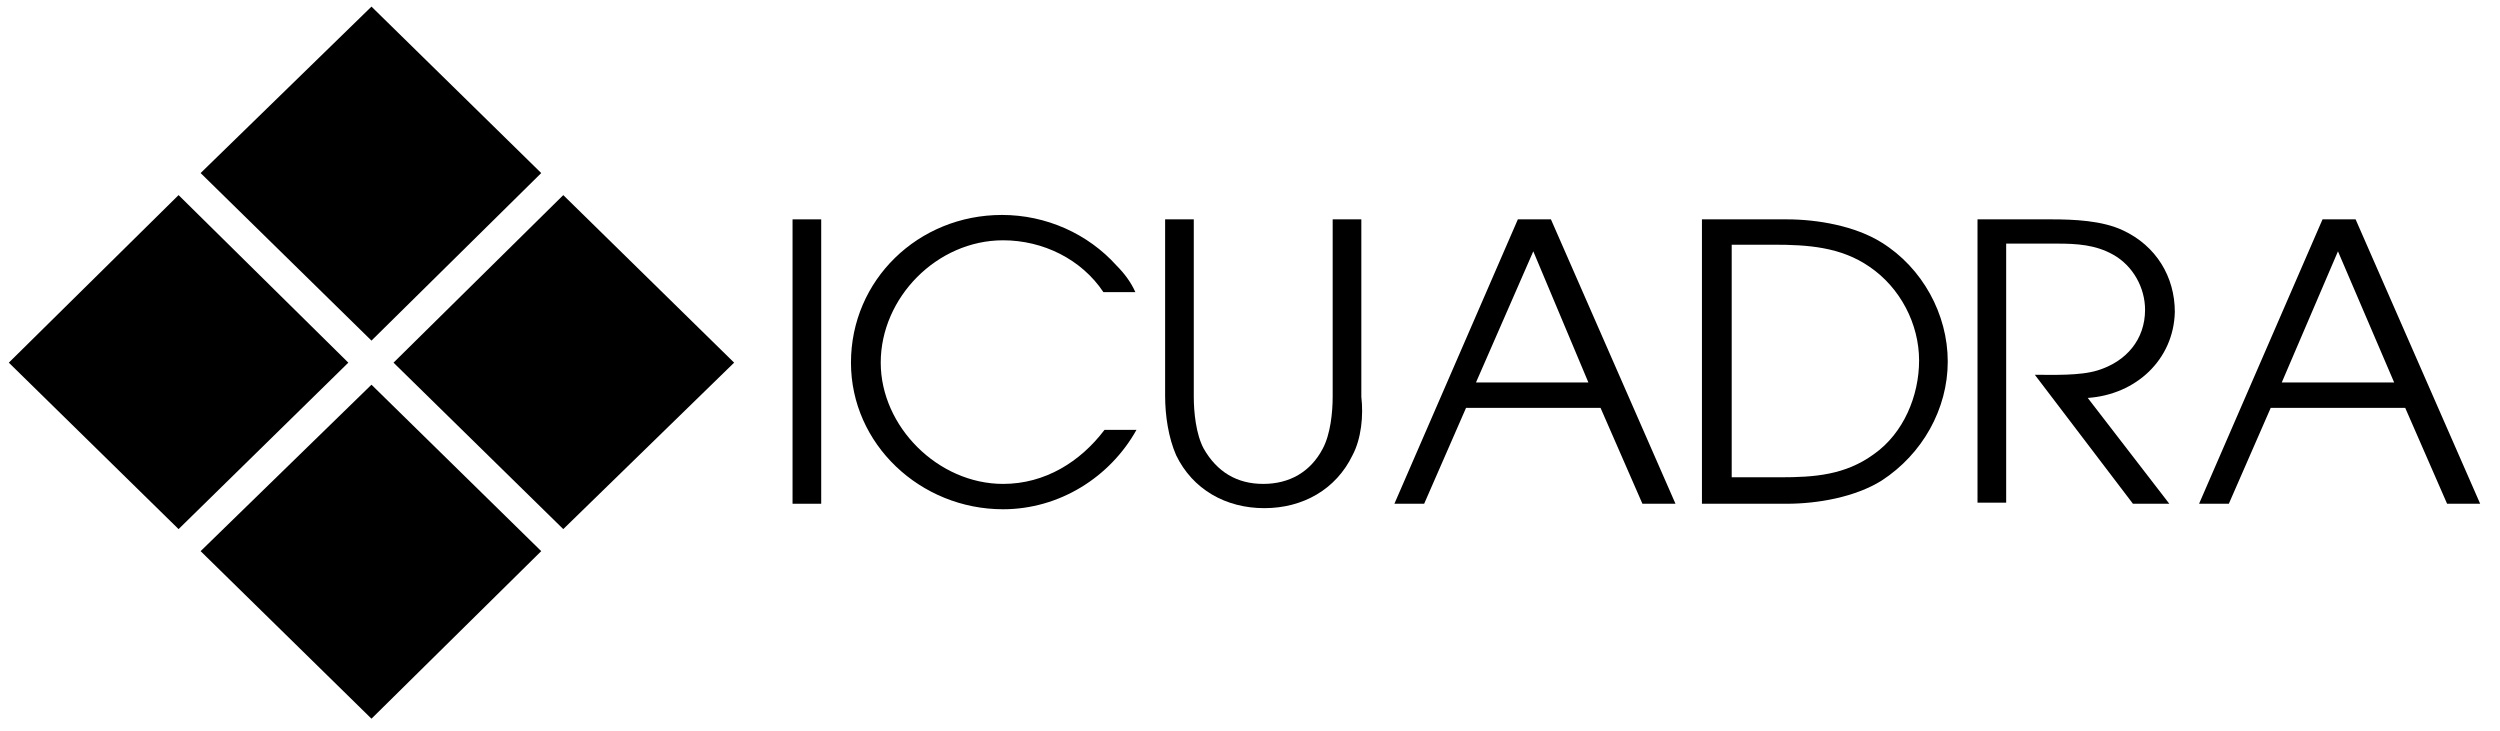
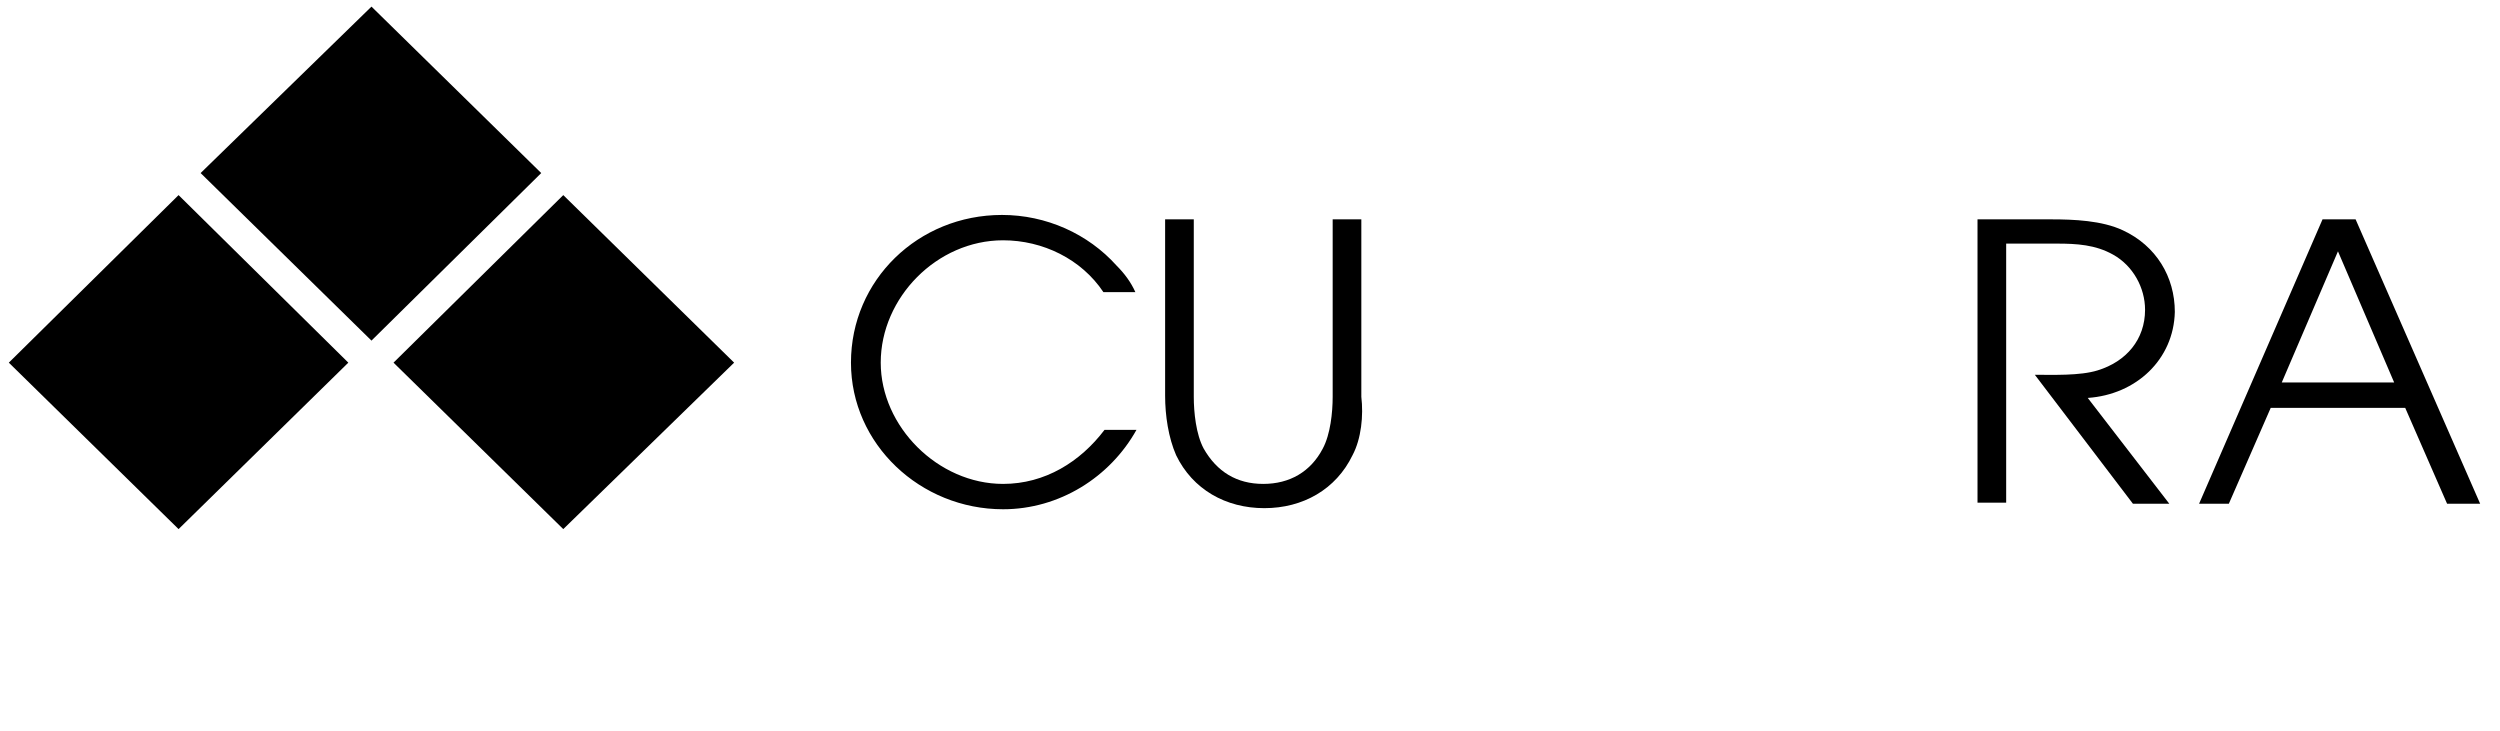
<svg xmlns="http://www.w3.org/2000/svg" version="1.1" id="Capa_1" x="0px" y="0px" viewBox="0 0 226.8 66.3" style="enable-background:new 0 0 226.8 66.3;" xml:space="preserve">
  <g>
    <polygon points="51.1,48 35.7,32.9 51.1,17.7 66.6,32.9  " />
    <polygon points="16.2,48 0.8,32.9 16.2,17.7 31.6,32.9  " />
    <polygon points="33.7,30.9 18.2,15.7 33.7,0.6 49.1,15.7  " />
-     <polygon points="33.7,65.2 18.2,50 33.7,34.9 49.1,50  " />
-     <rect x="71.9" y="19.9" width="2.6" height="25.8" />
    <path d="M91,46.2c-7.5,0-13.8-5.9-13.8-13.3c0-7.5,6.1-13.4,13.7-13.4c4,0,7.8,1.7,10.4,4.6c0.7,0.7,1.3,1.5,1.7,2.4h-2.9   c-2-3-5.5-4.7-9.1-4.7c-6,0-11.1,5.2-11.1,11.1c0,5.8,5.2,11,11.1,11c3.8,0,7-2,9.2-4.9h2.9C100.7,43.3,96.1,46.2,91,46.2" />
    <path d="M122.7,41.3c-1.5,3.1-4.5,4.8-8,4.8s-6.5-1.7-8-4.8c-0.7-1.6-1-3.6-1-5.4v-16h2.6V36c0,1.4,0.2,3.4,0.9,4.7   c1.2,2.1,3,3.2,5.4,3.2s4.3-1.1,5.4-3.2c0.7-1.3,0.9-3.3,0.9-4.7V19.9h2.6V36C123.7,37.7,123.5,39.8,122.7,41.3" />
-     <path d="M149,45.7l-3.8-8.7H133l-3.8,8.7h-2.7l11.2-25.8h3L152,45.7H149z M139.1,22.8l-5.2,11.9h10.2L139.1,22.8z" />
-     <path d="M170.7,43.6c-2.4,1.5-5.8,2.1-8.6,2.1h-7.7V19.9h7.7c2.8,0,6.2,0.6,8.6,2.1c3.7,2.3,6,6.5,6,10.8S174.4,41.2,170.7,43.6    M169.6,24.2c-2.6-1.8-5.6-2-8.7-2h-3.8v21.1h4.4c3.1,0,5.9-0.2,8.5-2.1c2.7-1.9,4.1-5.3,4.1-8.5C174.1,29.4,172.4,26.1,169.6,24.2   " />
    <path d="M189.4,36.1l7.4,9.6h-3.3L184.6,34c1.6,0,4.1,0.1,5.7-0.4c2.6-0.8,4.3-2.8,4.3-5.5c0-2-1.1-4-2.9-5c-1.6-0.9-3.3-1-5.1-1   H182v23.5h-2.6V19.9h6.7c2,0,4.6,0.1,6.5,1c3,1.4,4.7,4.2,4.7,7.4C197.2,32.6,193.8,35.8,189.4,36.1" />
    <path d="M222,45.7l-3.8-8.7H206l-3.8,8.7h-2.7l11.2-25.8h3L225,45.7H222z M212.1,22.8L207,34.7h10.2L212.1,22.8z" />
  </g>
</svg>